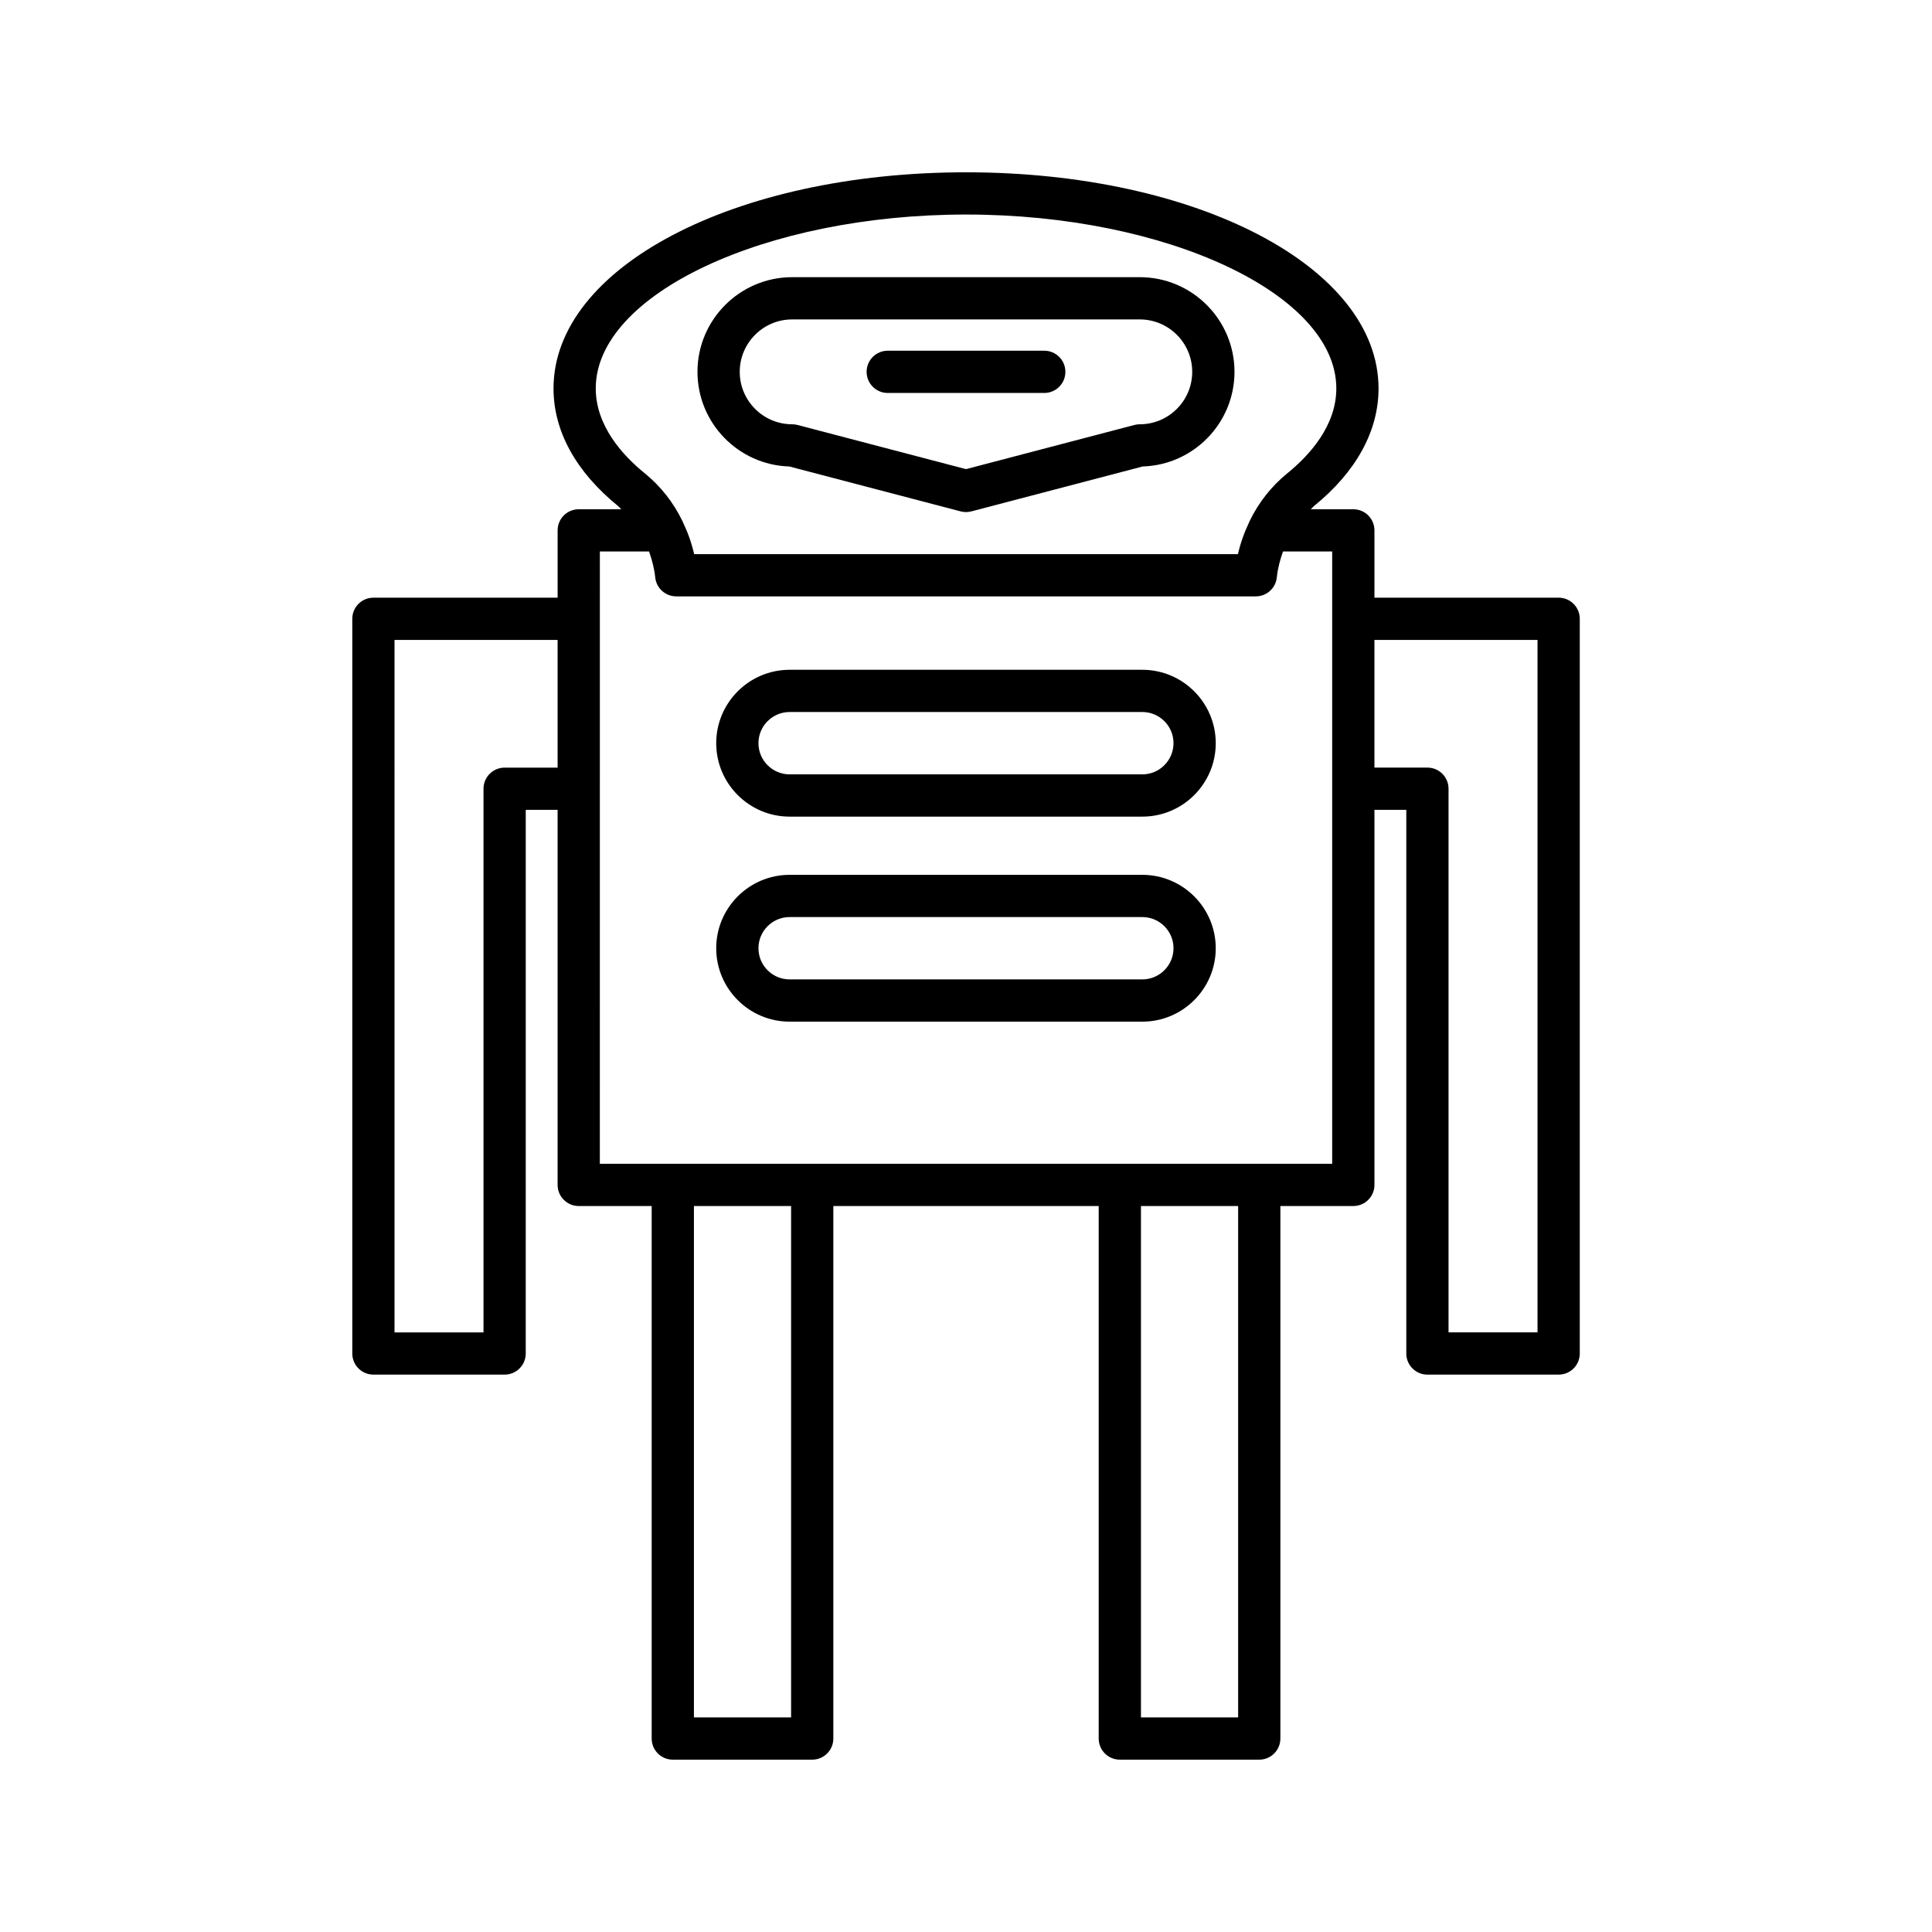
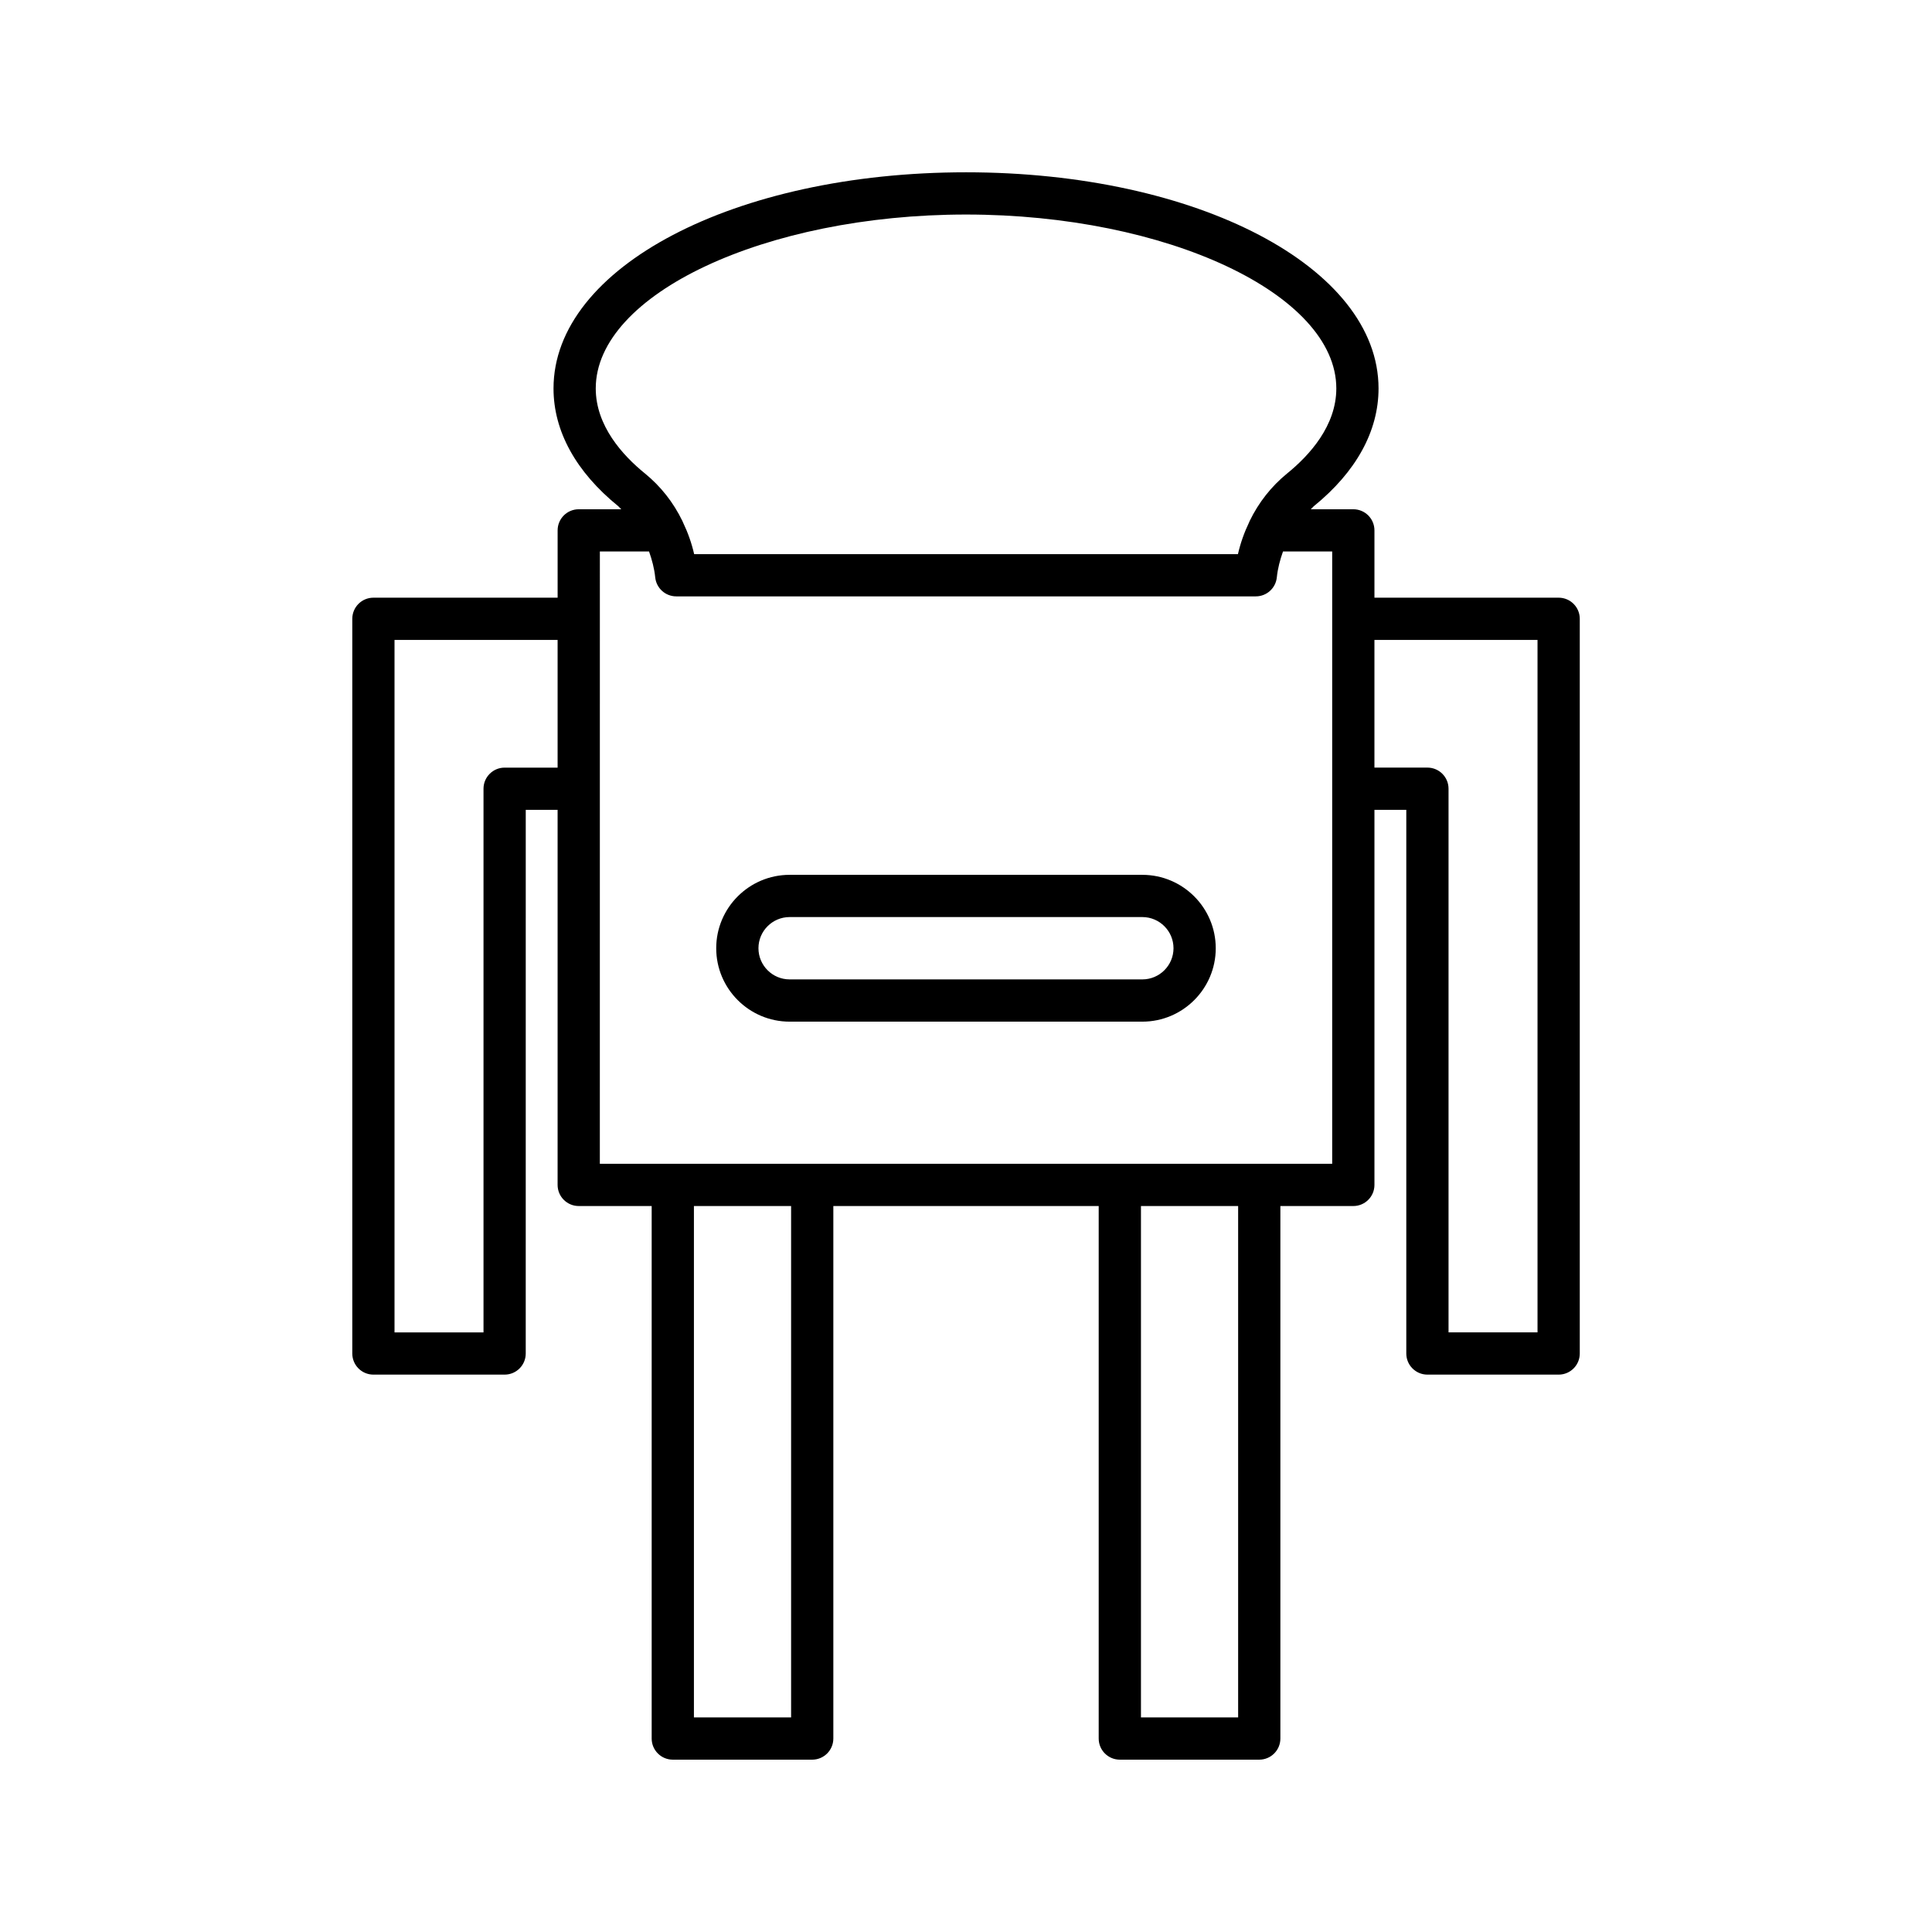
<svg xmlns="http://www.w3.org/2000/svg" fill="#000000" width="800px" height="800px" version="1.1" viewBox="144 144 512 512">
  <g>
-     <path d="m353.16 267.62 45.41 11.902c0.469 0.125 0.949 0.184 1.426 0.184s0.957-0.059 1.422-0.184l45.406-11.902c13.48-0.406 24.328-11.5 24.328-25.078 0-13.832-11.258-25.086-25.094-25.086h-92.133c-13.832 0-25.086 11.254-25.086 25.086 0 13.578 10.84 24.672 24.32 25.078zm0.766-38.969h92.129c7.664 0 13.895 6.231 13.895 13.891s-6.231 13.895-13.895 13.895c-0.48 0-0.957 0.062-1.422 0.184l-44.637 11.703-44.645-11.703c-0.465-0.121-0.941-0.184-1.422-0.184-7.66 0-13.891-6.231-13.891-13.895-0.004-7.66 6.231-13.891 13.887-13.891z" />
-     <path d="m379.26 248.14h41.48c3.094 0 5.598-2.508 5.598-5.598s-2.504-5.598-5.598-5.598h-41.48c-3.094 0-5.598 2.508-5.598 5.598s2.504 5.598 5.598 5.598z" />
-     <path d="m446.73 321.5h-93.469c-10.727 0-19.457 8.727-19.457 19.457 0 10.727 8.73 19.457 19.457 19.457h93.469c10.727 0 19.457-8.727 19.457-19.457-0.004-10.73-8.734-19.457-19.457-19.457zm0 27.715h-93.469c-4.555 0-8.262-3.707-8.262-8.262s3.707-8.262 8.262-8.262h93.469c4.555 0 8.262 3.707 8.262 8.262-0.004 4.555-3.711 8.262-8.262 8.262z" />
    <path d="m446.73 375.84h-93.469c-10.727 0-19.457 8.727-19.457 19.457 0 10.727 8.73 19.453 19.457 19.453h93.469c10.727 0 19.457-8.727 19.457-19.453-0.004-10.73-8.734-19.457-19.457-19.457zm0 27.711h-93.469c-4.555 0-8.262-3.703-8.262-8.258 0-4.555 3.707-8.262 8.262-8.262h93.469c4.555 0 8.262 3.707 8.262 8.262-0.004 4.555-3.711 8.258-8.262 8.258z" />
    <path d="m242.95 508.29h34.777c3.094 0 5.598-2.508 5.598-5.598l0.004-144.07h8.441v99.391c0 3.09 2.504 5.598 5.598 5.598h19.332v141.12c0 3.09 2.504 5.598 5.598 5.598h36.945c3.094 0 5.598-2.508 5.598-5.598v-141.12h70.324v141.12c0 3.09 2.504 5.598 5.598 5.598h36.949c3.094 0 5.598-2.508 5.598-5.598v-141.12h19.332c3.094 0 5.598-2.508 5.598-5.598v-99.391h8.441v144.07c0 3.09 2.504 5.598 5.598 5.598h34.777c3.094 0 5.598-2.508 5.598-5.598v-194.7c0-3.09-2.504-5.598-5.598-5.598h-48.816v-17.836c0-3.09-2.504-5.598-5.598-5.598h-11.266c0.281-0.25 0.492-0.562 0.785-0.801 11.23-9.109 17.164-19.906 17.164-31.215 0-32.121-48.02-57.281-109.32-57.281-61.305 0-109.32 25.16-109.32 57.281 0 11.309 5.938 22.105 17.156 31.207 0.293 0.242 0.512 0.555 0.793 0.809h-11.262c-3.094 0-5.598 2.508-5.598 5.598v17.836h-48.816c-3.094 0-5.598 2.508-5.598 5.598v194.7c0 3.09 2.504 5.598 5.598 5.598zm265.29-194.7h43.219v183.5h-23.582v-144.07c0-3.09-2.504-5.598-5.598-5.598h-14.039zm-154.59 285.54h-25.754v-135.52h25.754zm118.47 0h-25.754v-135.52h25.754zm-170.24-352.19c0-24.98 44.938-46.086 98.129-46.086s98.129 21.105 98.129 46.086c0 9.883-7.078 17.699-13.031 22.531-4.199 3.426-7.543 7.68-9.938 12.609-0.039 0.082-0.066 0.172-0.105 0.254-0.012 0.031-0.023 0.059-0.035 0.086-1.289 2.684-2.289 5.5-2.961 8.43h-144.11c-0.668-2.926-1.672-5.742-2.957-8.414-0.016-0.039-0.031-0.074-0.047-0.113-0.031-0.066-0.055-0.141-0.09-0.211-2.406-4.965-5.75-9.219-9.961-12.648-5.945-4.824-13.023-12.645-13.023-22.523zm1.09 43.211h13.035c0.777 2.207 1.395 4.477 1.637 6.867 0.297 2.856 2.699 5.027 5.57 5.027h153.59c2.871 0 5.273-2.172 5.57-5.027 0.242-2.394 0.855-4.664 1.637-6.867h13.035v162.27h-194.08zm-54.418 23.438h43.219v33.84h-14.039c-3.094 0-5.598 2.508-5.598 5.598v144.07h-23.582z" />
  </g>
</svg>